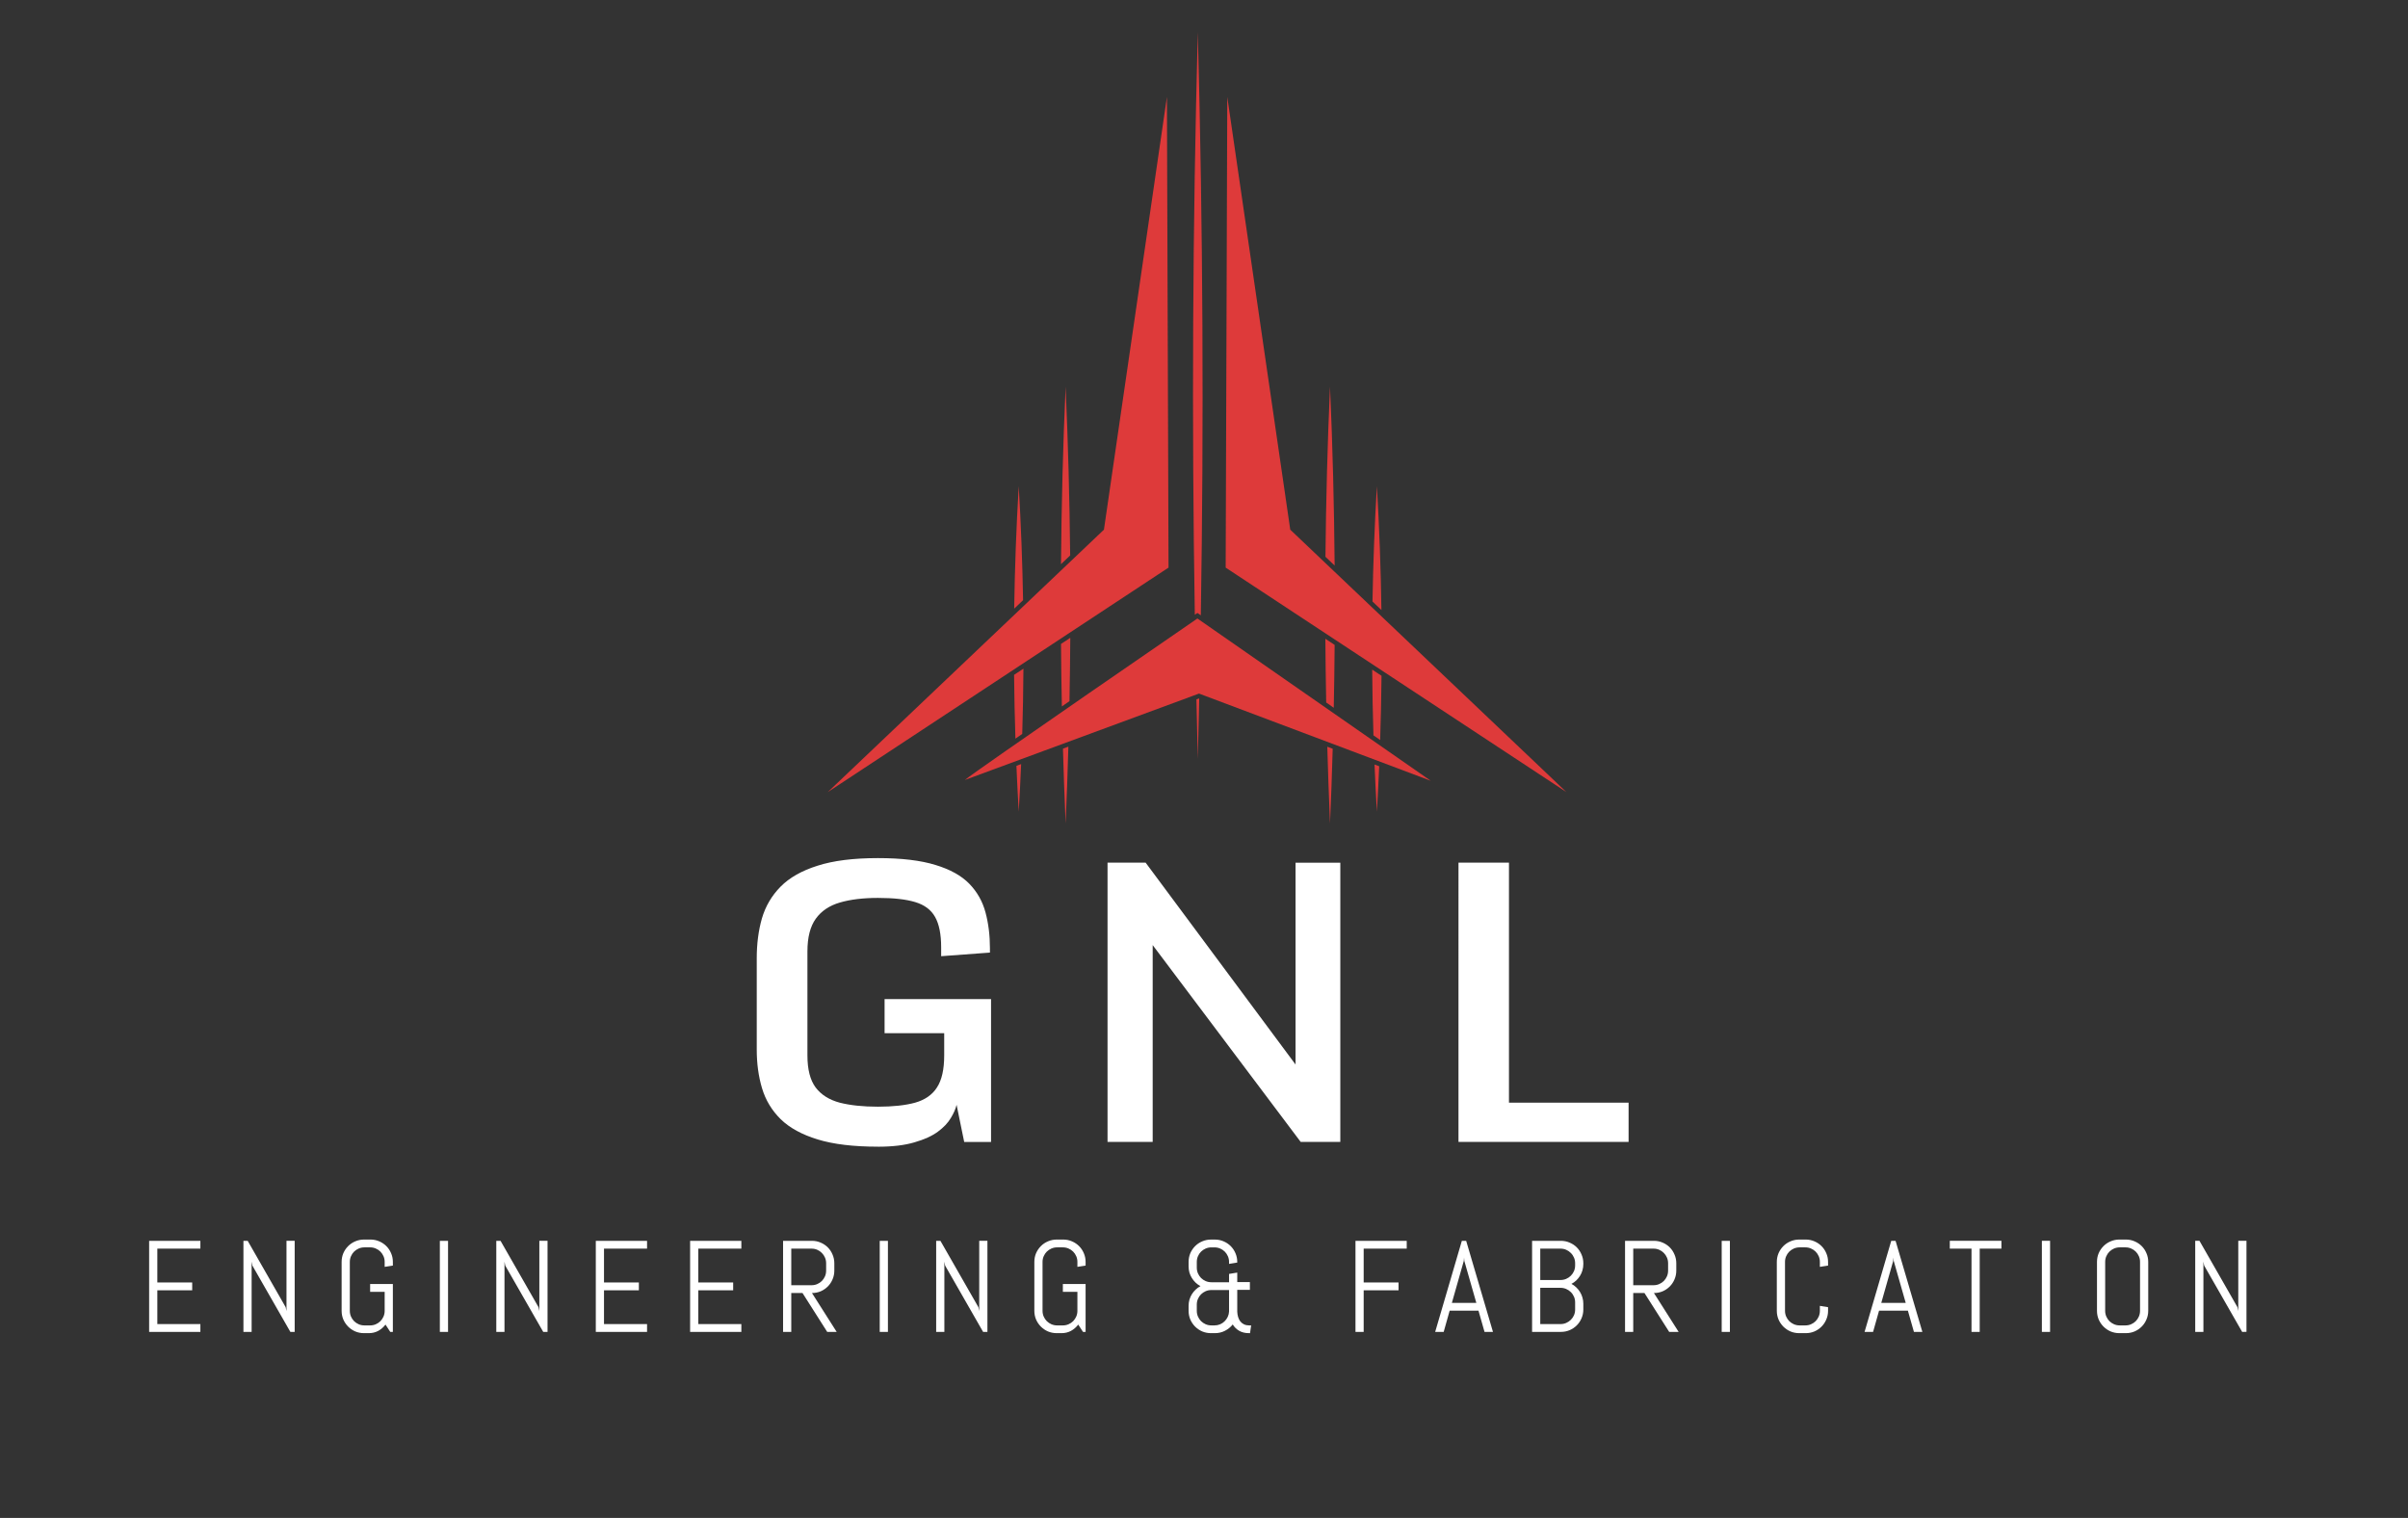
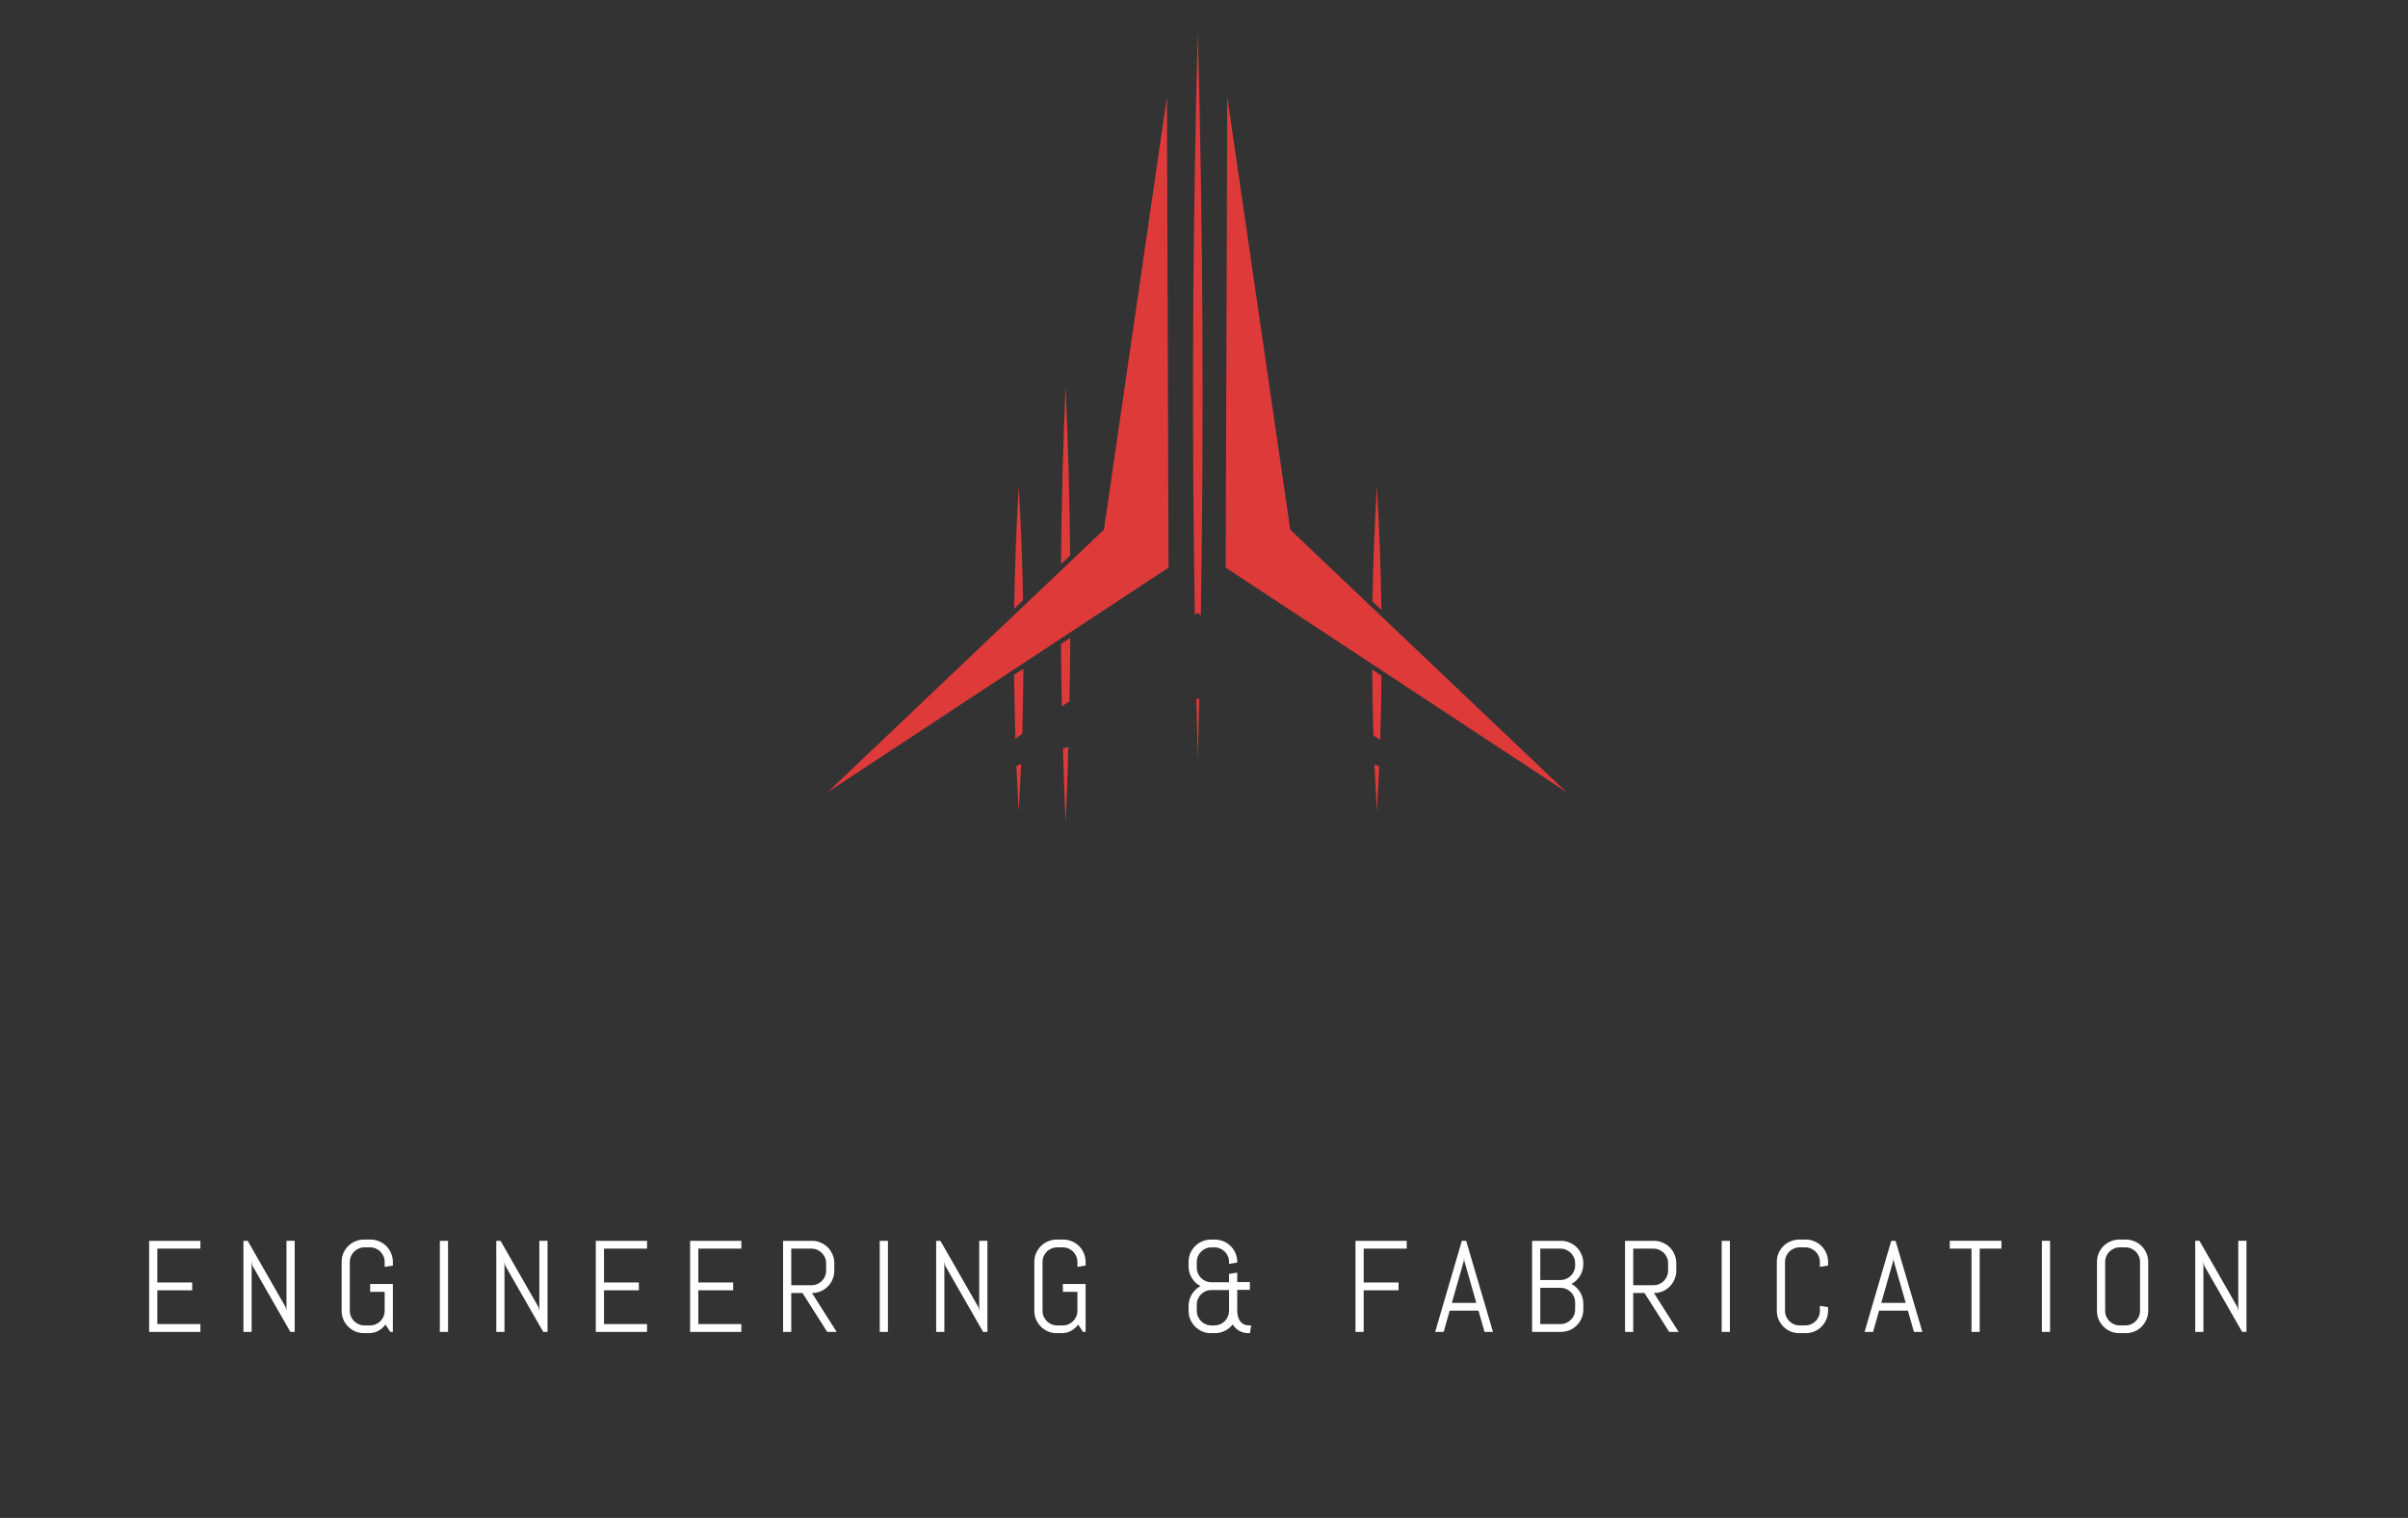
<svg xmlns="http://www.w3.org/2000/svg" viewBox="0 0 395 249" height="249" width="395" id="svg1" version="1.1">
  <rect x="0" y="0" width="395" height="249" fill="#333333" stroke="none" />
  <defs id="defs1">
-     <rect id="rect3" height="33.112" width="143.572" y="155.757" x="124.632" />
-   </defs>
-   <path aria-label="GNL" transform="matrix(2.853,0,0,2.853,-366.271,-316.147)" id="text3" d="m 178.857,176.742 q -2.103,0 -3.461,-0.416 -1.358,-0.416 -2.125,-1.161 -0.767,-0.756 -1.073,-1.774 -0.307,-1.019 -0.307,-2.234 v -5.257 q 0,-1.238 0.296,-2.278 0.307,-1.051 1.073,-1.829 0.767,-0.778 2.125,-1.205 1.358,-0.438 3.472,-0.438 2.037,0 3.308,0.394 1.27,0.383 1.95,1.084 0.679,0.701 0.931,1.654 0.252,0.942 0.252,2.048 v 0.252 l -2.804,0.208 v -0.504 q 0,-1.139 -0.35,-1.752 -0.34,-0.613 -1.139,-0.854 -0.789,-0.241 -2.147,-0.241 -1.27,0 -2.18,0.263 -0.909,0.263 -1.391,0.931 -0.482,0.668 -0.482,1.884 v 5.98 q 0,1.205 0.471,1.84 0.482,0.635 1.391,0.876 0.909,0.23 2.19,0.23 1.292,0 2.136,-0.23 0.854,-0.241 1.26,-0.876 0.416,-0.635 0.416,-1.84 v -1.281 h -3.428 v -1.96 h 6.122 v 8.214 h -1.544 l -0.438,-2.136 q -0.077,0.34 -0.329,0.756 -0.241,0.416 -0.745,0.789 -0.504,0.372 -1.347,0.613 -0.843,0.252 -2.103,0.252 z m 13.203,-16.33 h 2.191 l 8.915,12.004 -0.296,0.099 v -12.102 h 2.574 v 16.056 h -2.278 l -8.795,-11.697 0.285,-0.099 v 11.796 h -2.596 z m 20.179,0 h 2.902 v 13.8 h 6.878 v 2.256 h -9.781 z" style="font-weight:600;font-size:22.431px;font-family:Monda;-inkscape-font-specification:'Monda Semi-Bold';text-align:center;letter-spacing:2.425px;word-spacing:0px;text-anchor:middle;white-space:pre;fill:#ffffff" />
+     </defs>
  <path aria-label="ENGINEERING &amp; FABRICATION" id="text4" d="m 24.464,218.479 v -14.937 h 8.406 v 1.281 h -7.062 v 5.552 h 5.719 v 1.281 h -5.719 v 5.542 h 7.062 v 1.281 z m 23.167,0 -6.229,-10.875 -0.125,-0.646 v 11.521 h -1.344 v -14.937 h 0.698 l 6.229,10.885 0.135,0.635 v -11.521 h 1.344 v 14.937 z m 16.812,0 H 64.016 l -0.781,-1.198 q -0.49,0.646 -1.187,1.031 -0.698,0.375 -1.552,0.375 h -0.781 q -0.76,0 -1.437,-0.281 -0.667,-0.292 -1.167,-0.792 -0.5,-0.5 -0.792,-1.167 -0.281,-0.667 -0.281,-1.427 v -8.021 q 0,-0.76 0.281,-1.427 0.292,-0.667 0.792,-1.167 0.5,-0.5 1.167,-0.781 0.677,-0.292 1.437,-0.292 h 1.062 q 0.76,0 1.427,0.292 0.667,0.281 1.167,0.781 0.5,0.5 0.781,1.167 0.292,0.667 0.292,1.427 v 0.604 l -1.344,0.208 v -0.812 q 0,-0.5 -0.188,-0.927 -0.188,-0.438 -0.51,-0.76 -0.323,-0.323 -0.76,-0.51 -0.427,-0.188 -0.927,-0.188 h -0.937 q -0.5,0 -0.937,0.188 -0.427,0.188 -0.76,0.51 -0.323,0.323 -0.51,0.76 -0.188,0.427 -0.188,0.927 v 8.021 q 0,0.5 0.188,0.938 0.187,0.427 0.51,0.76 0.333,0.323 0.76,0.51 0.437,0.188 0.937,0.188 h 0.937 q 0.5,0 0.927,-0.188 0.437,-0.188 0.76,-0.51 0.323,-0.333 0.51,-0.76 0.188,-0.438 0.188,-0.938 v -3.115 h -2.385 v -1.281 h 3.729 z m 7.708,0 v -14.937 h 1.344 v 14.937 z m 16.958,0 -6.229,-10.875 -0.125,-0.646 v 11.521 h -1.344 v -14.937 h 0.698 l 6.229,10.885 0.135,0.635 v -11.521 h 1.344 v 14.937 z m 8.625,0 v -14.937 h 8.406 v 1.281 h -7.062 v 5.552 h 5.719 v 1.281 h -5.719 v 5.542 h 7.062 v 1.281 z m 15.469,0 v -14.937 h 8.406 v 1.281 h -7.062 v 5.552 h 5.719 v 1.281 h -5.719 v 5.542 h 7.062 v 1.281 z m 22.49,0 -4.052,-6.375 h -1.844 v 6.375 h -1.344 v -14.937 h 4.74 q 0.76,0 1.427,0.292 0.667,0.281 1.167,0.781 0.5,0.5 0.781,1.177 0.292,0.667 0.292,1.427 v 1.208 q 0,0.76 -0.292,1.438 -0.281,0.667 -0.781,1.167 -0.5,0.5 -1.167,0.792 -0.667,0.281 -1.427,0.281 l 4.052,6.375 z m -0.177,-11.26 q 0,-0.5 -0.188,-0.927 -0.188,-0.438 -0.51,-0.76 -0.323,-0.333 -0.76,-0.521 -0.427,-0.188 -0.927,-0.188 h -3.333 v 6 h 3.333 q 0.5,0 0.927,-0.188 0.437,-0.188 0.76,-0.51 0.323,-0.333 0.51,-0.76 0.188,-0.438 0.188,-0.938 z m 8.792,11.26 v -14.937 h 1.344 v 14.937 z m 16.958,0 -6.229,-10.875 -0.125,-0.646 v 11.521 h -1.344 v -14.937 h 0.698 l 6.229,10.885 0.135,0.635 v -11.521 h 1.344 v 14.937 z m 16.812,0 h -0.427 l -0.781,-1.198 q -0.49,0.646 -1.188,1.031 -0.698,0.375 -1.552,0.375 h -0.781 q -0.76,0 -1.438,-0.281 -0.667,-0.292 -1.167,-0.792 -0.5,-0.5 -0.792,-1.167 -0.281,-0.667 -0.281,-1.427 v -8.021 q 0,-0.76 0.281,-1.427 0.292,-0.667 0.792,-1.167 0.5,-0.5 1.167,-0.781 0.677,-0.292 1.438,-0.292 h 1.062 q 0.76,0 1.427,0.292 0.667,0.281 1.167,0.781 0.5,0.5 0.781,1.167 0.292,0.667 0.292,1.427 v 0.604 l -1.344,0.208 v -0.812 q 0,-0.5 -0.188,-0.927 -0.188,-0.438 -0.51,-0.76 -0.323,-0.323 -0.76,-0.51 -0.427,-0.188 -0.927,-0.188 h -0.938 q -0.5,0 -0.938,0.188 -0.427,0.188 -0.76,0.51 -0.323,0.323 -0.51,0.76 -0.188,0.427 -0.188,0.927 v 8.021 q 0,0.5 0.188,0.938 0.188,0.427 0.51,0.76 0.333,0.323 0.76,0.51 0.438,0.188 0.938,0.188 h 0.938 q 0.5,0 0.927,-0.188 0.438,-0.188 0.76,-0.51 0.323,-0.333 0.51,-0.76 0.188,-0.438 0.188,-0.938 v -3.115 h -2.385 v -1.281 h 3.729 z m 26.781,0.208 q -0.906,0 -1.583,-0.385 -0.667,-0.385 -1.062,-1.042 -0.521,0.656 -1.281,1.042 -0.76,0.385 -1.646,0.385 h -0.635 q -0.76,0 -1.438,-0.281 -0.667,-0.292 -1.167,-0.792 -0.5,-0.5 -0.792,-1.167 -0.281,-0.667 -0.281,-1.427 v -0.812 q 0,-0.531 0.135,-1.01 0.146,-0.49 0.406,-0.906 0.26,-0.417 0.615,-0.75 0.354,-0.344 0.792,-0.573 -0.438,-0.229 -0.792,-0.562 -0.354,-0.344 -0.615,-0.76 -0.26,-0.417 -0.406,-0.896 -0.135,-0.49 -0.135,-1.021 v -0.729 q 0,-0.76 0.281,-1.427 0.292,-0.667 0.792,-1.167 0.5,-0.5 1.167,-0.781 0.677,-0.292 1.438,-0.292 h 0.635 q 0.76,0 1.427,0.292 0.667,0.281 1.167,0.781 0.5,0.5 0.781,1.167 0.292,0.667 0.292,1.427 v 0.104 l -1.344,0.219 v -0.323 q 0,-0.5 -0.188,-0.927 -0.188,-0.438 -0.51,-0.76 -0.323,-0.323 -0.76,-0.51 -0.427,-0.188 -0.927,-0.188 H 198.714 q -0.5,0 -0.938,0.188 -0.427,0.188 -0.76,0.51 -0.323,0.323 -0.51,0.76 -0.188,0.427 -0.188,0.927 v 0.938 q 0,0.5 0.188,0.938 0.188,0.427 0.51,0.76 0.333,0.323 0.76,0.51 0.438,0.188 0.938,0.188 h 2.896 v -1.365 l 1.344,-0.219 v 1.562 h 2.073 v 1.271 h -2.073 v 3.594 q 0.021,0.469 0.146,0.875 0.125,0.406 0.365,0.719 0.25,0.302 0.615,0.479 0.365,0.167 0.844,0.167 h 0.312 l -0.188,1.271 z m -5.635,-1.271 q 0.479,0 0.906,-0.177 0.427,-0.177 0.74,-0.49 0.323,-0.312 0.521,-0.729 0.198,-0.417 0.219,-0.896 v -3.51 H 198.714 q -0.5,0 -0.938,0.188 -0.427,0.188 -0.76,0.51 -0.323,0.323 -0.51,0.76 -0.188,0.427 -0.188,0.927 v 1.021 q 0,0.5 0.188,0.938 0.188,0.427 0.51,0.76 0.333,0.323 0.76,0.51 0.438,0.188 0.938,0.188 h 0.51 z m 24.469,-12.594 v 5.552 h 5.719 v 1.281 h -5.719 v 6.823 h -1.344 v -14.937 h 8.406 v 1.281 z m 18.833,10.177 h -4.729 l -0.979,3.479 h -1.396 l 4.375,-14.937 h 0.708 l 4.396,14.937 h -1.385 z m -4.365,-1.281 h 4.01 l -1.969,-6.885 -0.042,-0.552 -0.042,0.552 z m 21.562,1.094 q 0,0.76 -0.292,1.427 -0.281,0.667 -0.781,1.167 -0.5,0.5 -1.177,0.792 -0.667,0.281 -1.427,0.281 h -4.729 v -14.937 h 4.729 q 0.76,0 1.427,0.292 0.677,0.281 1.177,0.781 0.5,0.5 0.781,1.177 0.292,0.667 0.292,1.427 v 0.146 q 0,0.531 -0.146,1.021 -0.135,0.479 -0.396,0.896 -0.26,0.417 -0.615,0.76 -0.354,0.333 -0.792,0.562 0.438,0.229 0.792,0.573 0.354,0.333 0.615,0.76 0.26,0.417 0.396,0.906 0.146,0.479 0.146,1.01 v 0.958 z m -1.344,-1.177 q 0,-0.5 -0.188,-0.927 -0.188,-0.438 -0.521,-0.76 -0.323,-0.323 -0.76,-0.51 -0.427,-0.188 -0.927,-0.188 h -3.323 v 5.948 h 3.323 q 0.5,0 0.927,-0.188 0.438,-0.188 0.76,-0.51 0.333,-0.323 0.521,-0.75 0.188,-0.438 0.188,-0.938 z m 0,-6.417 q 0,-0.5 -0.188,-0.927 -0.188,-0.438 -0.521,-0.76 -0.323,-0.333 -0.76,-0.521 -0.427,-0.188 -0.927,-0.188 h -3.323 v 5.146 h 3.323 q 0.5,0 0.927,-0.187 0.438,-0.188 0.76,-0.51 0.333,-0.333 0.521,-0.76 0.188,-0.438 0.188,-0.937 z m 15.427,11.26 -4.052,-6.375 h -1.844 v 6.375 h -1.344 v -14.937 h 4.74 q 0.76,0 1.427,0.292 0.667,0.281 1.167,0.781 0.5,0.5 0.781,1.177 0.292,0.667 0.292,1.427 v 1.208 q 0,0.76 -0.292,1.438 -0.281,0.667 -0.781,1.167 -0.5,0.5 -1.167,0.792 -0.667,0.281 -1.427,0.281 l 4.052,6.375 z m -0.177,-11.26 q 0,-0.5 -0.188,-0.927 -0.188,-0.438 -0.51,-0.76 -0.323,-0.333 -0.76,-0.521 -0.427,-0.188 -0.927,-0.188 h -3.333 v 6 h 3.333 q 0.5,0 0.927,-0.188 0.438,-0.188 0.76,-0.51 0.323,-0.333 0.51,-0.76 0.188,-0.438 0.188,-0.938 z m 8.792,11.26 v -14.937 h 1.344 v 14.937 z m 17.448,-3.458 q 0,0.76 -0.292,1.427 -0.281,0.667 -0.781,1.167 -0.5,0.5 -1.167,0.792 -0.667,0.281 -1.427,0.281 h -1.062 q -0.76,0 -1.438,-0.281 -0.667,-0.292 -1.167,-0.792 -0.5,-0.5 -0.792,-1.167 -0.281,-0.667 -0.281,-1.427 v -8.021 q 0,-0.76 0.281,-1.427 0.292,-0.667 0.792,-1.167 0.5,-0.5 1.167,-0.781 0.677,-0.292 1.438,-0.292 h 1.062 q 0.76,0 1.427,0.292 0.667,0.281 1.167,0.781 0.5,0.5 0.781,1.167 0.292,0.667 0.292,1.427 v 0.604 l -1.344,0.208 v -0.812 q 0,-0.5 -0.188,-0.927 -0.188,-0.438 -0.51,-0.76 -0.323,-0.323 -0.76,-0.51 -0.427,-0.188 -0.927,-0.188 h -0.938 q -0.5,0 -0.938,0.188 -0.427,0.188 -0.76,0.51 -0.323,0.323 -0.51,0.76 -0.188,0.427 -0.188,0.927 v 8.021 q 0,0.5 0.188,0.938 0.188,0.427 0.51,0.76 0.333,0.323 0.76,0.51 0.438,0.188 0.938,0.188 h 0.938 q 0.5,0 0.927,-0.188 0.438,-0.188 0.76,-0.51 0.323,-0.333 0.51,-0.76 0.188,-0.438 0.188,-0.938 v -0.812 l 1.344,0.219 v 0.594 z m 13.094,-0.021 h -4.729 l -0.979,3.479 h -1.396 l 4.375,-14.937 h 0.708 l 4.396,14.937 h -1.385 z m -4.365,-1.281 h 4.01 l -1.969,-6.885 -0.042,-0.552 -0.042,0.552 z m 16.146,-8.896 v 13.656 h -1.344 v -13.656 h -3.562 v -1.281 h 8.469 v 1.281 z m 10.198,13.656 v -14.937 h 1.344 v 14.937 z m 17.448,-3.458 q 0,0.76 -0.292,1.427 -0.281,0.667 -0.781,1.167 -0.5,0.5 -1.167,0.792 -0.667,0.281 -1.427,0.281 h -1.062 q -0.76,0 -1.438,-0.281 -0.667,-0.292 -1.167,-0.792 -0.5,-0.5 -0.792,-1.167 -0.281,-0.667 -0.281,-1.427 v -8.021 q 0,-0.76 0.281,-1.427 0.292,-0.667 0.792,-1.167 0.5,-0.5 1.167,-0.781 0.677,-0.292 1.438,-0.292 h 1.062 q 0.76,0 1.427,0.292 0.667,0.281 1.167,0.781 0.5,0.5 0.781,1.167 0.292,0.667 0.292,1.427 v 8.021 z m -1.344,-8.021 q 0,-0.5 -0.188,-0.927 -0.188,-0.438 -0.51,-0.76 -0.323,-0.323 -0.76,-0.51 -0.427,-0.188 -0.927,-0.188 h -0.938 q -0.5,0 -0.938,0.188 -0.427,0.188 -0.76,0.51 -0.323,0.323 -0.51,0.76 -0.188,0.427 -0.188,0.927 v 8.021 q 0,0.5 0.188,0.938 0.188,0.427 0.51,0.76 0.333,0.323 0.76,0.51 0.438,0.188 0.938,0.188 h 0.938 q 0.5,0 0.927,-0.188 0.438,-0.188 0.76,-0.51 0.323,-0.333 0.51,-0.76 0.188,-0.438 0.188,-0.938 z m 16.75,11.479 -6.229,-10.875 -0.125,-0.646 v 11.521 h -1.344 v -14.937 h 0.698 l 6.229,10.885 0.135,0.635 v -11.521 h 1.344 v 14.937 z" style="font-size:21.333px;font-family:Abel;-inkscape-font-specification:Abel;text-align:center;letter-spacing:4.5px;word-spacing:0px;text-anchor:middle;fill:#ffffff;stroke-width:2.074" />
-   <path id="path55" style="baseline-shift:baseline;display:inline;overflow:visible;vector-effect:none;fill:#de3a3a;enable-background:accumulate;stop-color:#000000" d="m 218.172,63.432 c -0.414,9.285 -0.659,18.586 -0.75,27.902 l 1.508,1.434 c -0.08,-9.744 -0.326,-19.521 -0.758,-29.336 z m -0.764,41.35 c 0.024,3.482 0.068,6.967 0.137,10.453 l 1.242,0.865 c 0.071,-3.433 0.115,-6.872 0.143,-10.314 z m 0.316,17.709 c 0.121,4.195 0.262,8.392 0.447,12.594 0.183,-4.08 0.322,-8.168 0.441,-12.26 z" />
  <path id="path54" style="baseline-shift:baseline;display:inline;overflow:visible;vector-effect:none;fill:#de3a3a;enable-background:accumulate;stop-color:#000000" d="m 174.799,63.432 c -0.432,9.687 -0.678,19.392 -0.758,29.113 l 1.506,-1.432 c -0.094,-9.196 -0.341,-18.423 -0.748,-27.682 z m 0.766,41.195 -1.523,1.004 c 0.027,3.414 0.072,6.831 0.143,10.25 0.423,-0.293 0.817,-0.567 1.248,-0.865 0.067,-3.458 0.11,-6.922 0.133,-10.389 z m -0.314,17.852 -0.889,0.328 c 0.119,4.09 0.257,8.181 0.438,12.277 0.188,-4.195 0.33,-8.398 0.451,-12.605 z" />
  <path id="path53" style="baseline-shift:baseline;display:inline;overflow:visible;vector-effect:none;fill:#de3a3a;enable-background:accumulate;stop-color:#000000" d="m 225.859,79.762 c -0.376,6.292 -0.612,12.594 -0.721,18.906 l 1.467,1.393 c -0.098,-6.744 -0.345,-13.51 -0.746,-20.299 z m -0.77,30.08 c 0.028,3.592 0.093,7.187 0.207,10.785 l 1.102,0.766 c 0.117,-3.508 0.189,-7.021 0.223,-10.541 z m 0.383,15.564 c 0.109,2.576 0.234,5.153 0.387,7.732 0.149,-2.478 0.272,-4.961 0.379,-7.445 z" />
  <path id="path52" style="baseline-shift:baseline;display:inline;overflow:visible;vector-effect:none;fill:#de3a3a;enable-background:accumulate;stop-color:#000000" d="m 167.109,79.762 c -0.4,6.681 -0.646,13.374 -0.744,20.078 l 1.457,-1.385 c -0.112,-6.213 -0.344,-12.443 -0.713,-18.693 z m 0.771,29.926 -1.533,1.01 c 0.034,3.486 0.104,6.975 0.219,10.467 0.34,-0.237 0.766,-0.532 1.119,-0.777 0.111,-3.56 0.17,-7.127 0.195,-10.699 z m -0.379,15.65 -0.771,0.283 c 0.107,2.505 0.23,5.01 0.379,7.518 0.156,-2.596 0.283,-5.198 0.393,-7.801 z" />
  <path id="path50" style="fill:#de3a3a;paint-order:stroke fill markers" d="m 201.318,15.895 -0.264,77.215 55.893,36.82 -45.297,-43.045 z" />
  <path id="path48" style="fill:#de3a3a;paint-order:stroke fill markers" d="M 191.418,15.895 181.086,86.885 135.789,129.93 191.682,93.109 Z" />
-   <path id="path46" style="fill:#de3a3a;paint-order:stroke fill markers" d="m 196.418,101.455 c 0,0 -36.423,25.031 -38.145,26.488 l 38.41,-14.172 38.012,14.305 z" />
  <path id="path56" style="baseline-shift:baseline;display:inline;overflow:visible;vector-effect:none;fill:#de3a3a;enable-background:accumulate;stop-color:#000000" d="m 196.484,5.299 c -0.85,31.733 -1.006,63.579 -0.492,95.539 0,0 0.002,-0.002 0.002,-0.002 l 0.428,-0.293 0.557,0.387 c 0.511,-31.652 0.354,-63.526 -0.494,-95.631 z m 0.197,109.273 -0.424,0.156 c 0.072,3.256 0.14,6.513 0.227,9.771 0.089,-3.301 0.159,-6.608 0.232,-9.914 z" />
</svg>